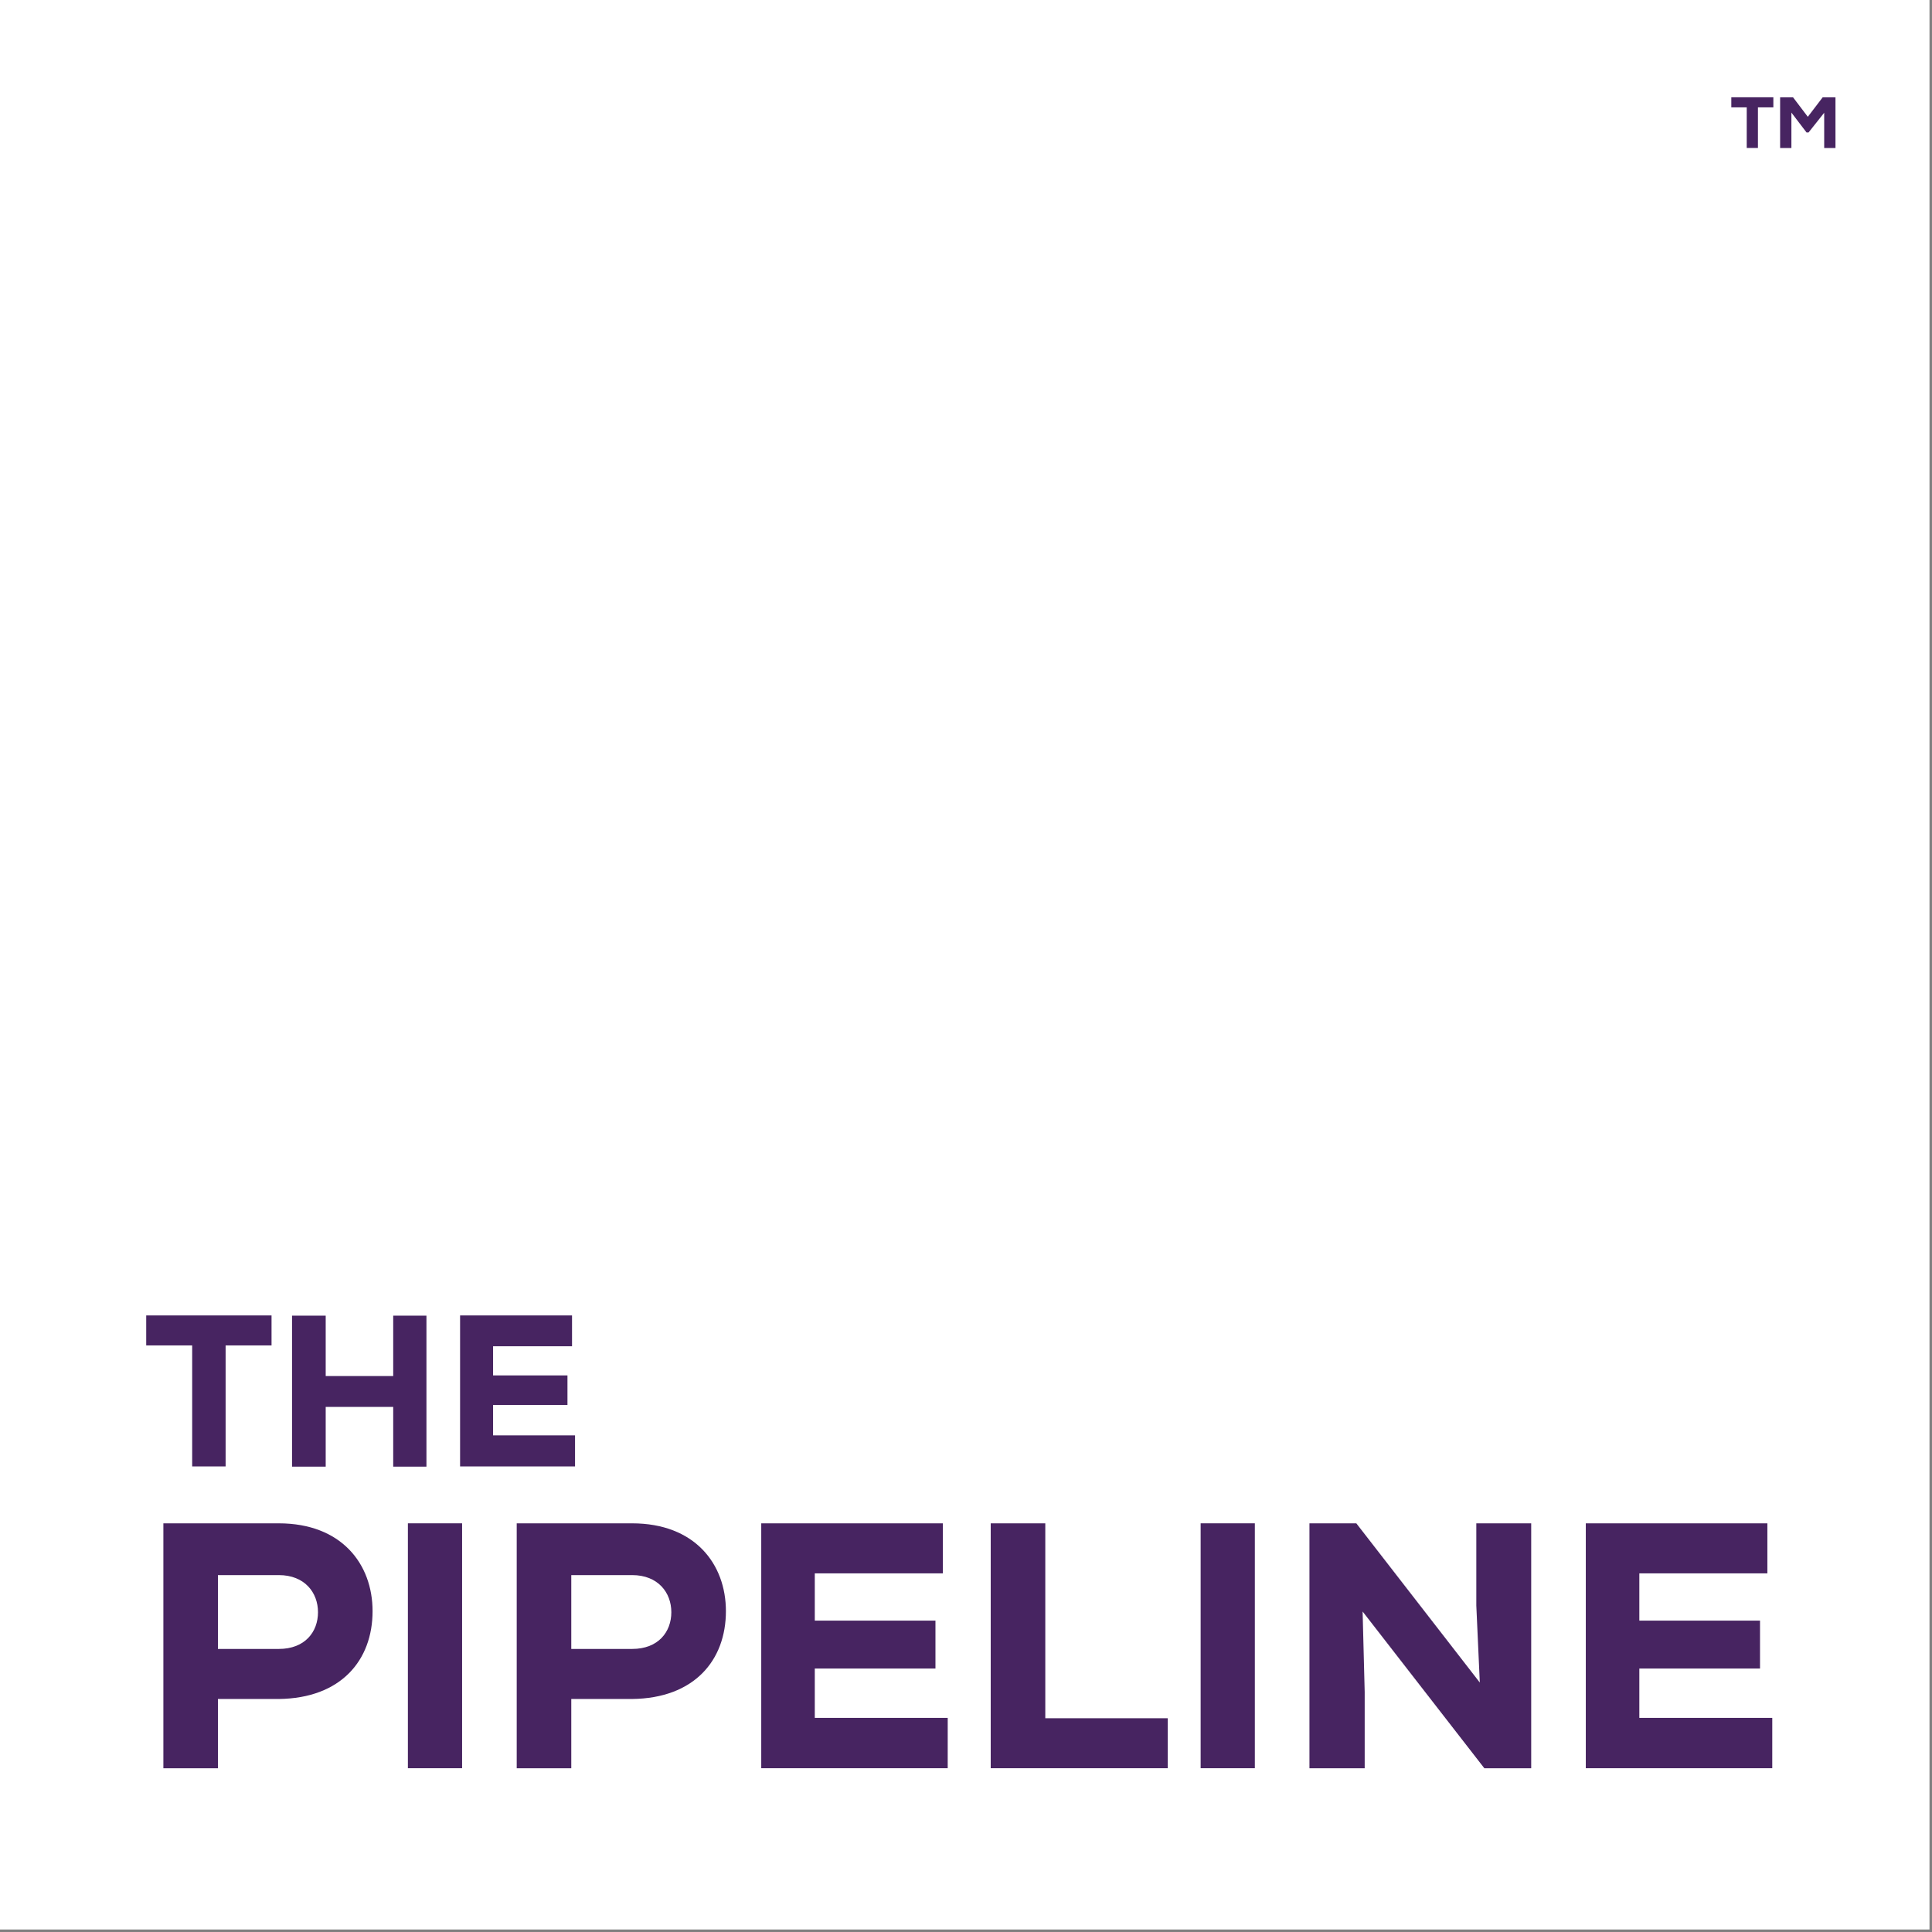
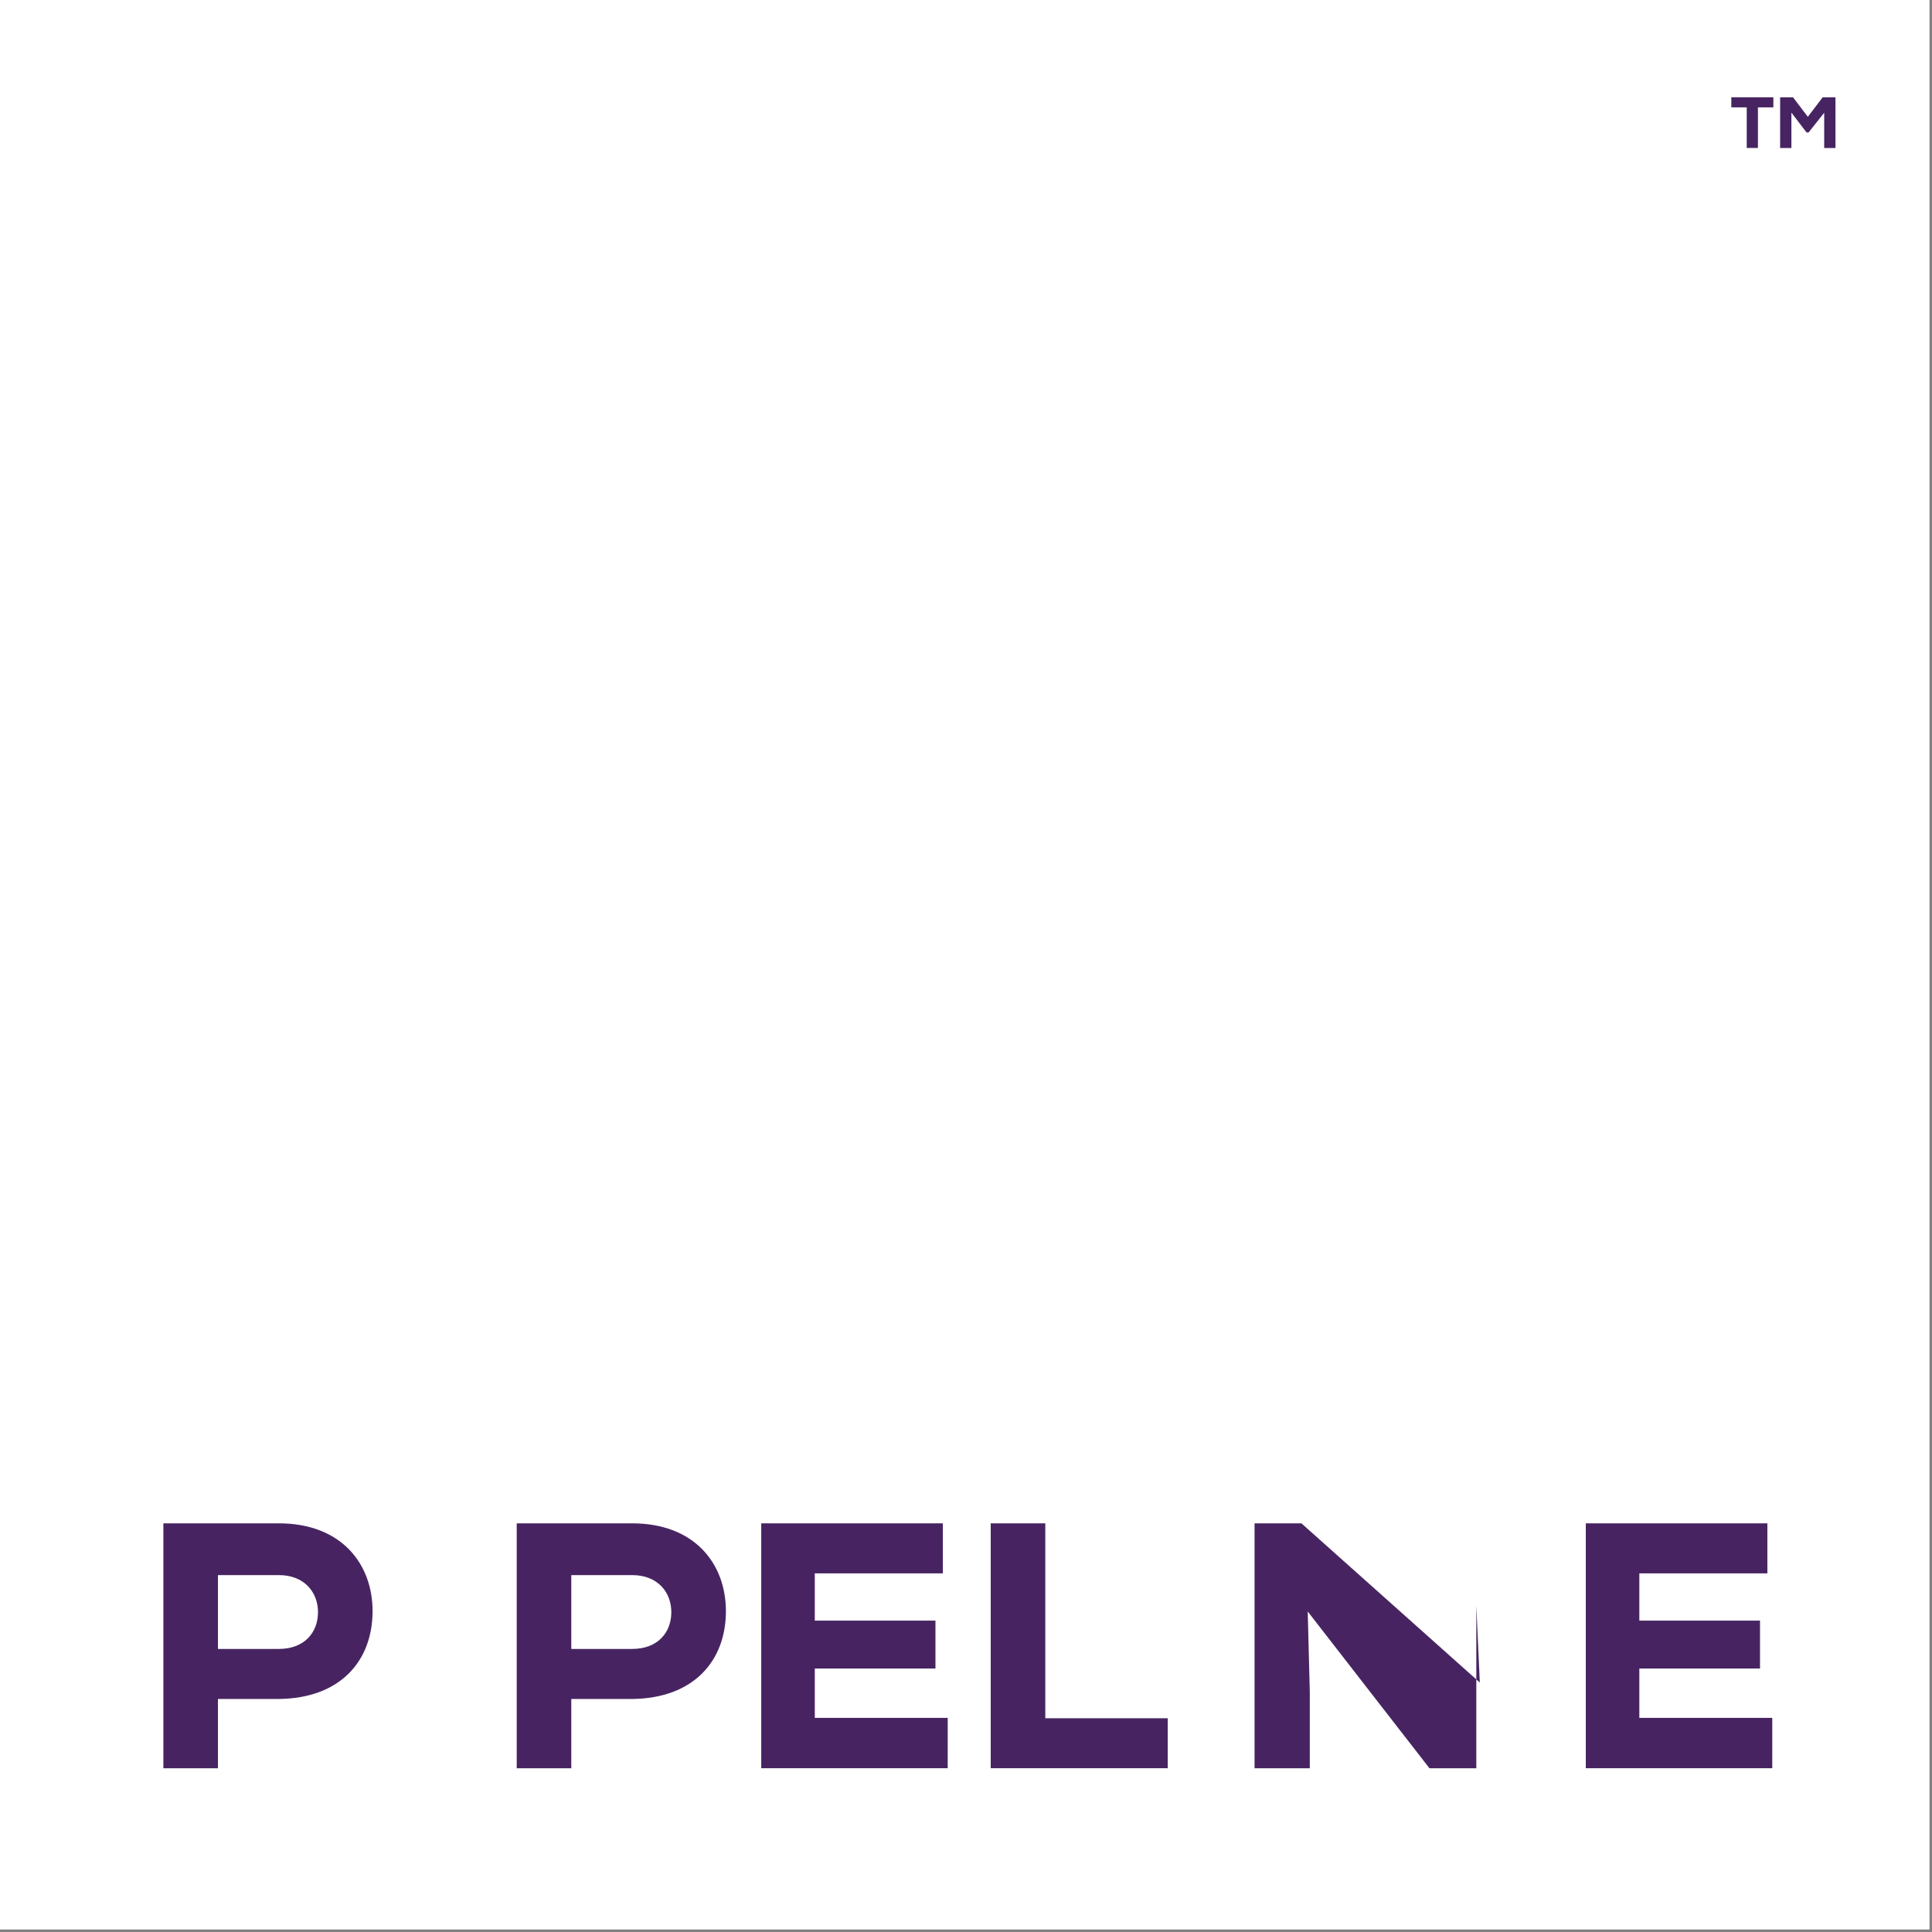
<svg xmlns="http://www.w3.org/2000/svg" height="160" viewBox="0 0 160 160" width="160">
  <rect x="0" y="0" width="160" height="160" fill="#808080" stroke="none" />
  <g fill="none" fill-rule="evenodd">
    <path d="m0 159.792h159.792v-159.792h-159.792z" fill="#fff" />
    <g fill="#472461">
      <path d="m144.657 8.89h-1.277v-.836h3.482v.836h-1.277v3.362h-.929z" />
      <path d="m150.946 8.061-1.23 1.612-1.223-1.612h-1.071v4.198h.934v-2.934l1.253 1.644h.169l1.294-1.631v2.922h.934v-4.198z" />
      <path d="m18.049 140.703v5.737h-4.519v-20.284h9.559c5.186 0 7.766 3.362 7.766 7.272 0 4.059-2.606 7.216-7.766 7.275zm0-4.145h5.04c2.175 0 3.246-1.419 3.246-3.041 0-1.624-1.1-3.074-3.246-3.074h-5.04z" />
-       <path d="m33.78 146.436h4.489v-20.281h-4.489z" />
      <path d="m47.311 140.703v5.737h-4.519v-20.284h9.559c5.186 0 7.766 3.362 7.766 7.272 0 4.059-2.606 7.216-7.766 7.275zm0-4.145h5.04c2.175 0 3.246-1.419 3.246-3.041 0-1.624-1.1-3.074-3.246-3.074h-5.04z" />
      <path d="m78.485 146.438h-15.442v-20.281h15.038v4.141h-10.604v3.913h9.994v3.97h-9.994v4.085h11.009z" />
      <path d="m86.567 126.157v16.139h10.14v4.141h-14.66v-20.281z" />
-       <path d="m99.432 146.436h4.489v-20.281h-4.489z" />
-       <path d="m122.551 139.34-.289-6.373v-6.81h4.546v20.284h-3.879l-10.083-12.983.172 6.666v6.318h-4.575v-20.284h3.883z" />
+       <path d="m122.551 139.34-.289-6.373v-6.81v20.284h-3.879l-10.083-12.983.172 6.666v6.318h-4.575v-20.284h3.883z" />
      <path d="m146.771 146.438h-15.442v-20.281h15.038v4.141h-10.604v3.913h9.994v3.97h-9.994v4.085h11.009z" />
-       <path d="m15.915 111.422h-3.806v-2.483h10.379v2.483h-3.804v10.021h-2.769z" />
-       <path d="m32.564 121.461v-4.947h-5.591v4.947h-2.788v-12.504h2.788v5.001h5.591v-5.001h2.752v12.504z" />
-       <path d="m47.622 121.443h-9.52v-12.504h9.271v2.553h-6.538v2.414h6.16v2.448h-6.16v2.517h6.787z" />
    </g>
  </g>
</svg>